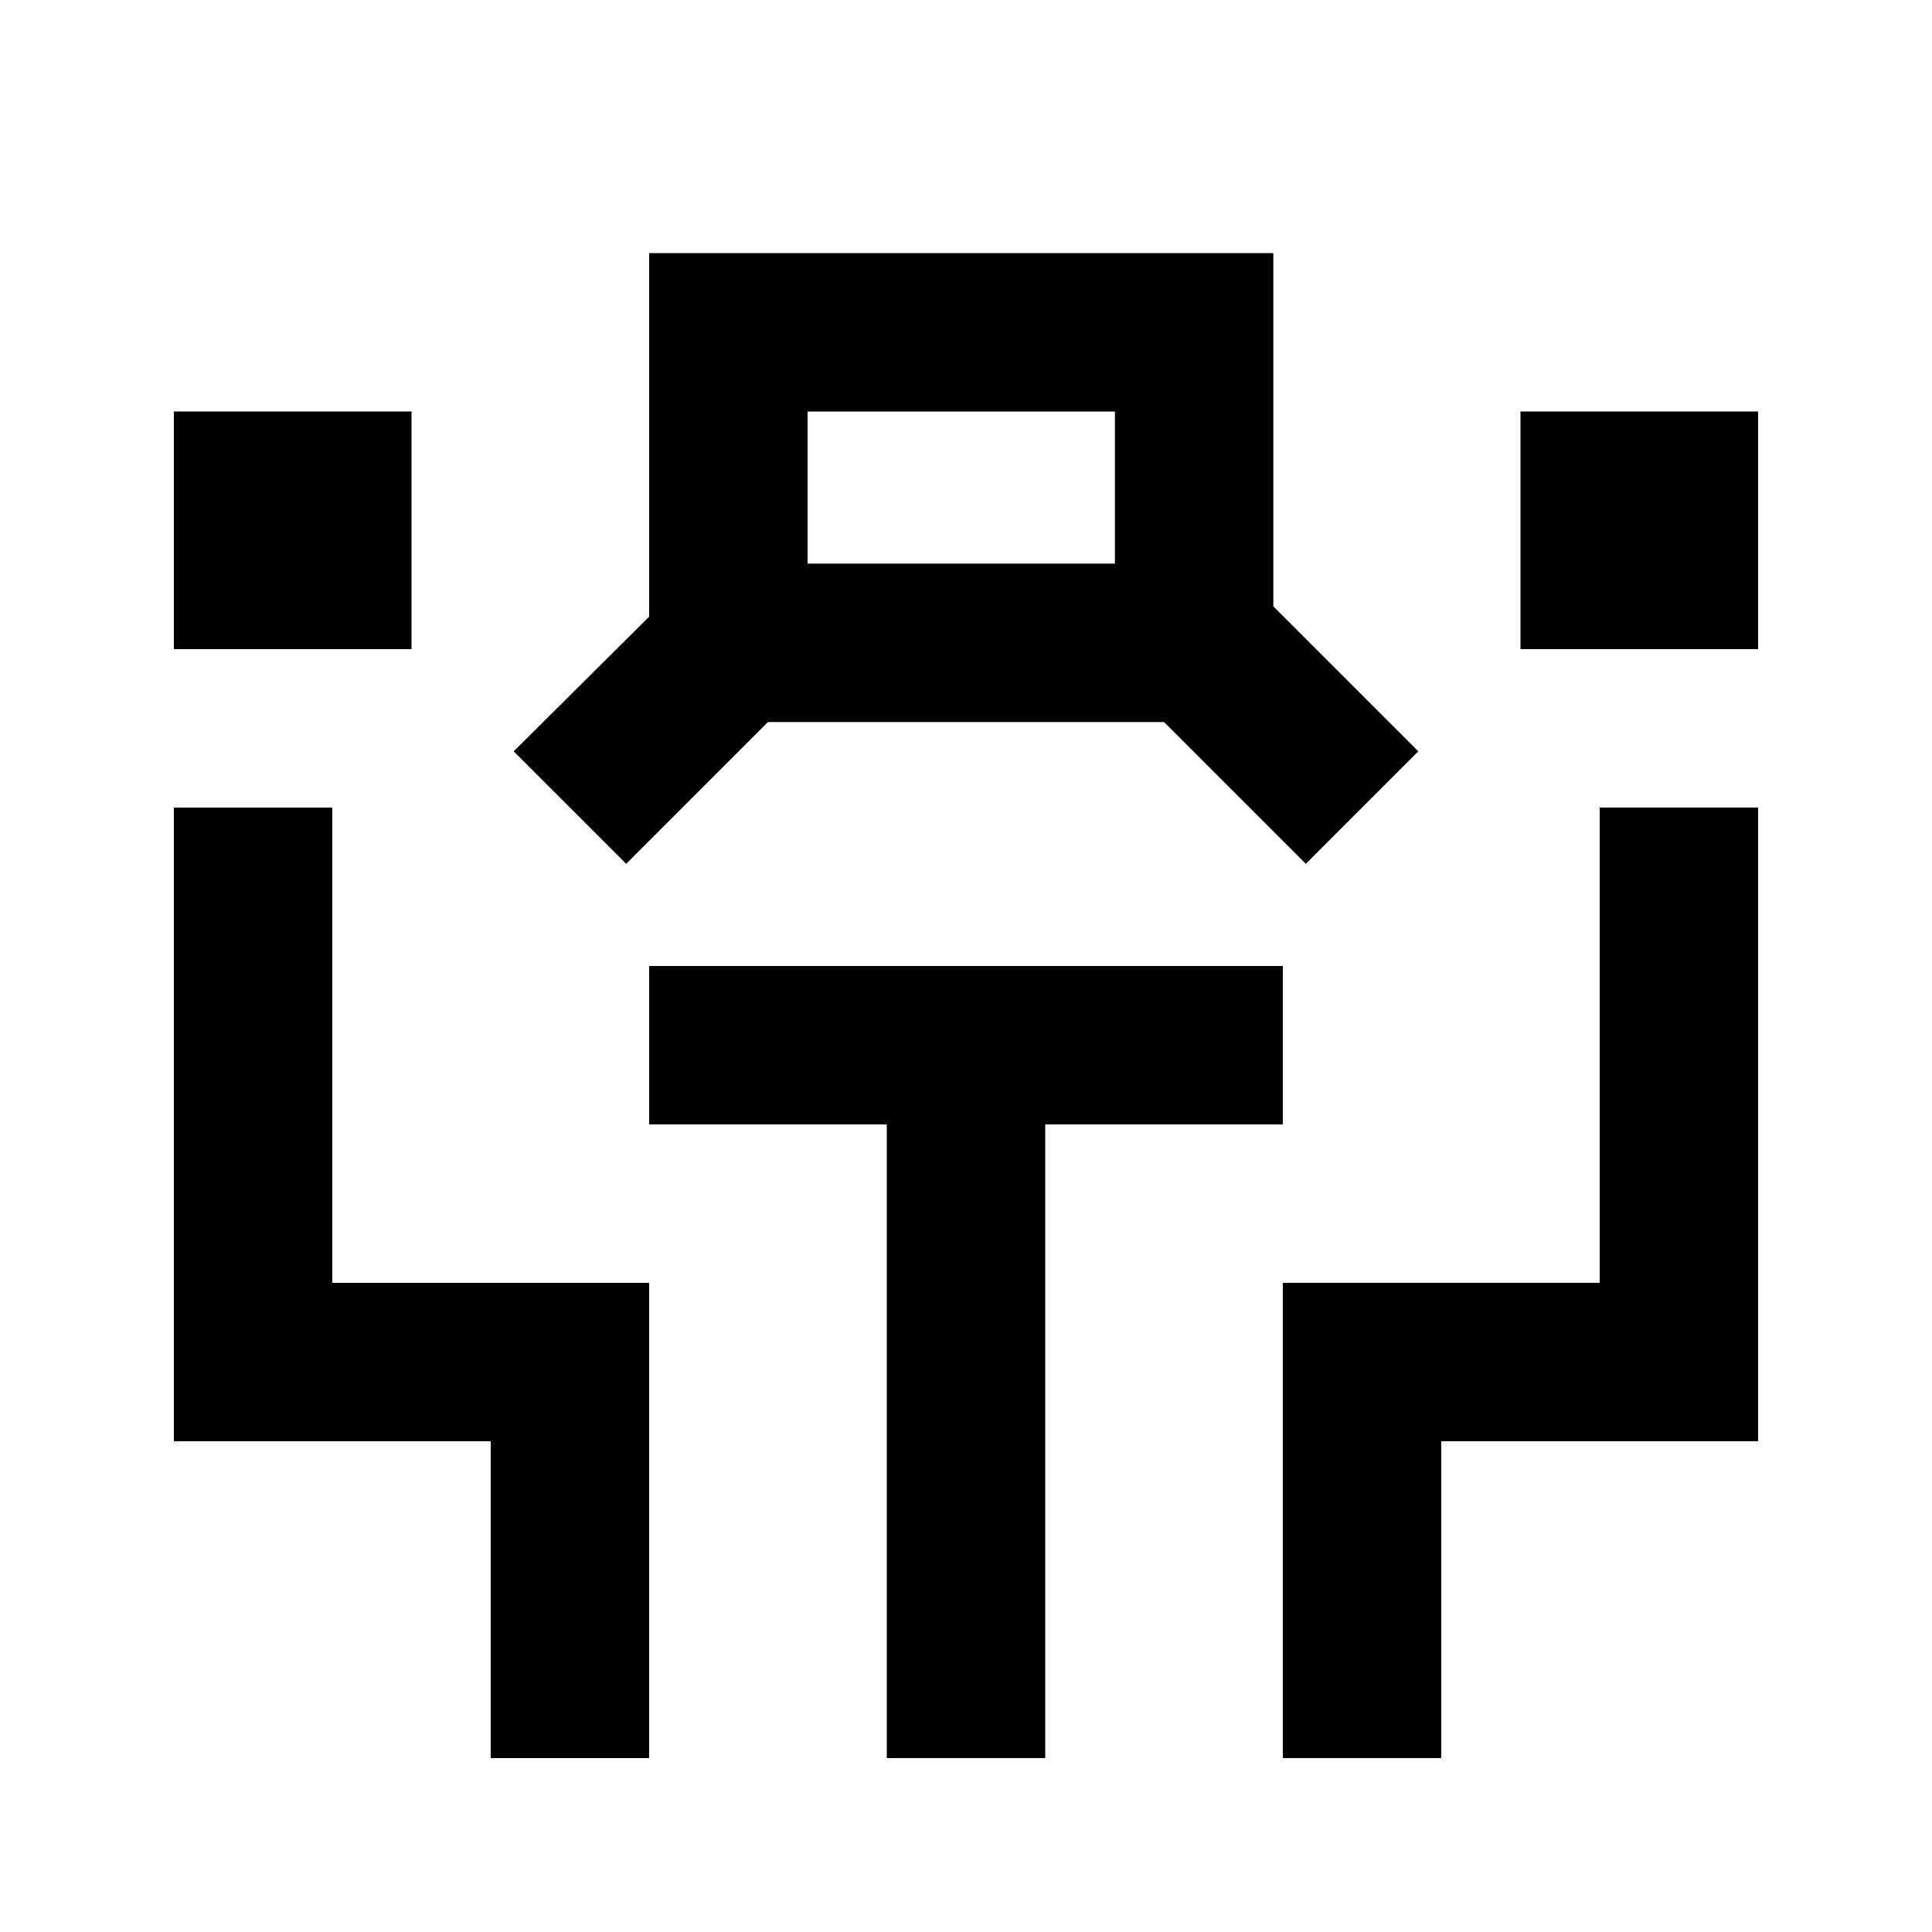
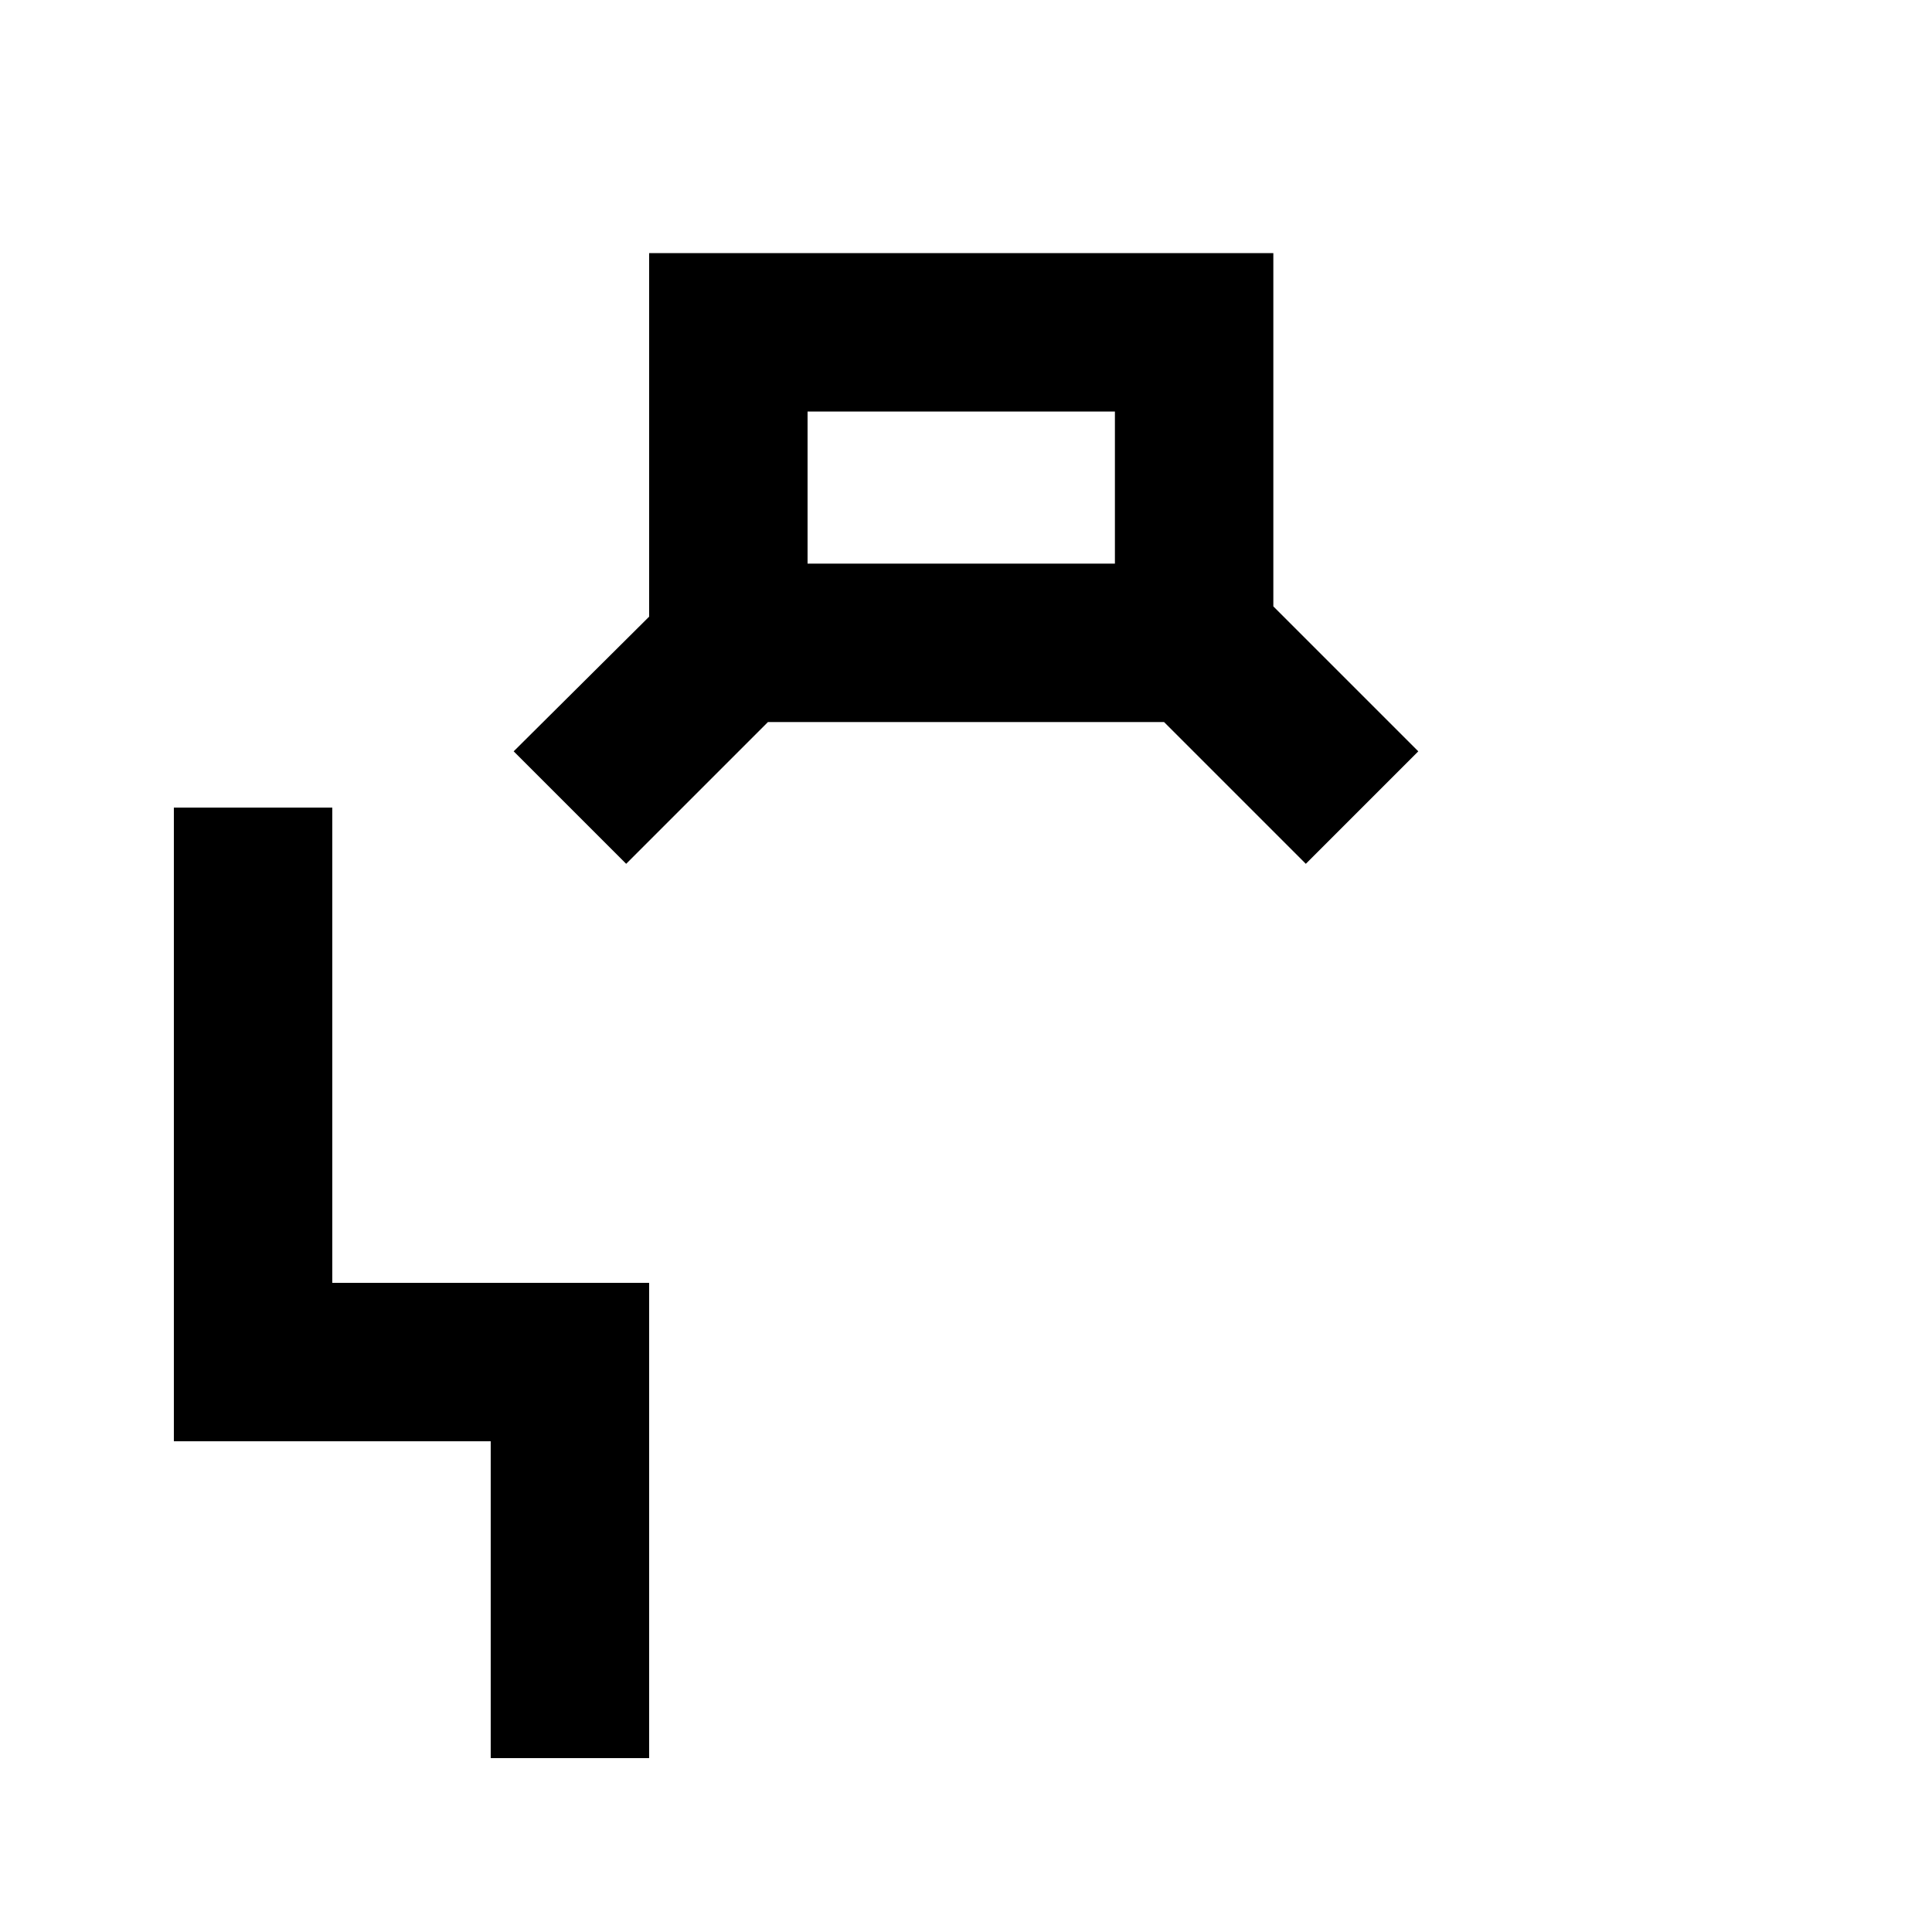
<svg xmlns="http://www.w3.org/2000/svg" fill="#000000" width="800px" height="800px" version="1.1" viewBox="144 144 512 512">
  <g>
    <path d="m232.06 358.02h-41.984v167.93h83.969v83.969h41.984v-125.95h-83.969z" />
-     <path d="m567.93 483.96h-83.969v125.95h41.984v-83.969h83.969v-167.93h-41.984z" />
-     <path d="m483.96 441.98v-41.984h-167.93v41.984h62.977v167.93h41.984v-167.93z" />
-     <path d="m190.08 253.05h62.977v62.977h-62.977z" />
-     <path d="m546.94 253.05h62.977v62.977h-62.977z" />
    <path d="m309.94 372.92 37.578-37.574h104.96l37.574 37.574 29.809-29.809-38.414-38.414v-93.625h-165.42v96.352l-35.898 35.688zm48.074-119.86h81.449v40.305h-81.449z" />
  </g>
</svg>